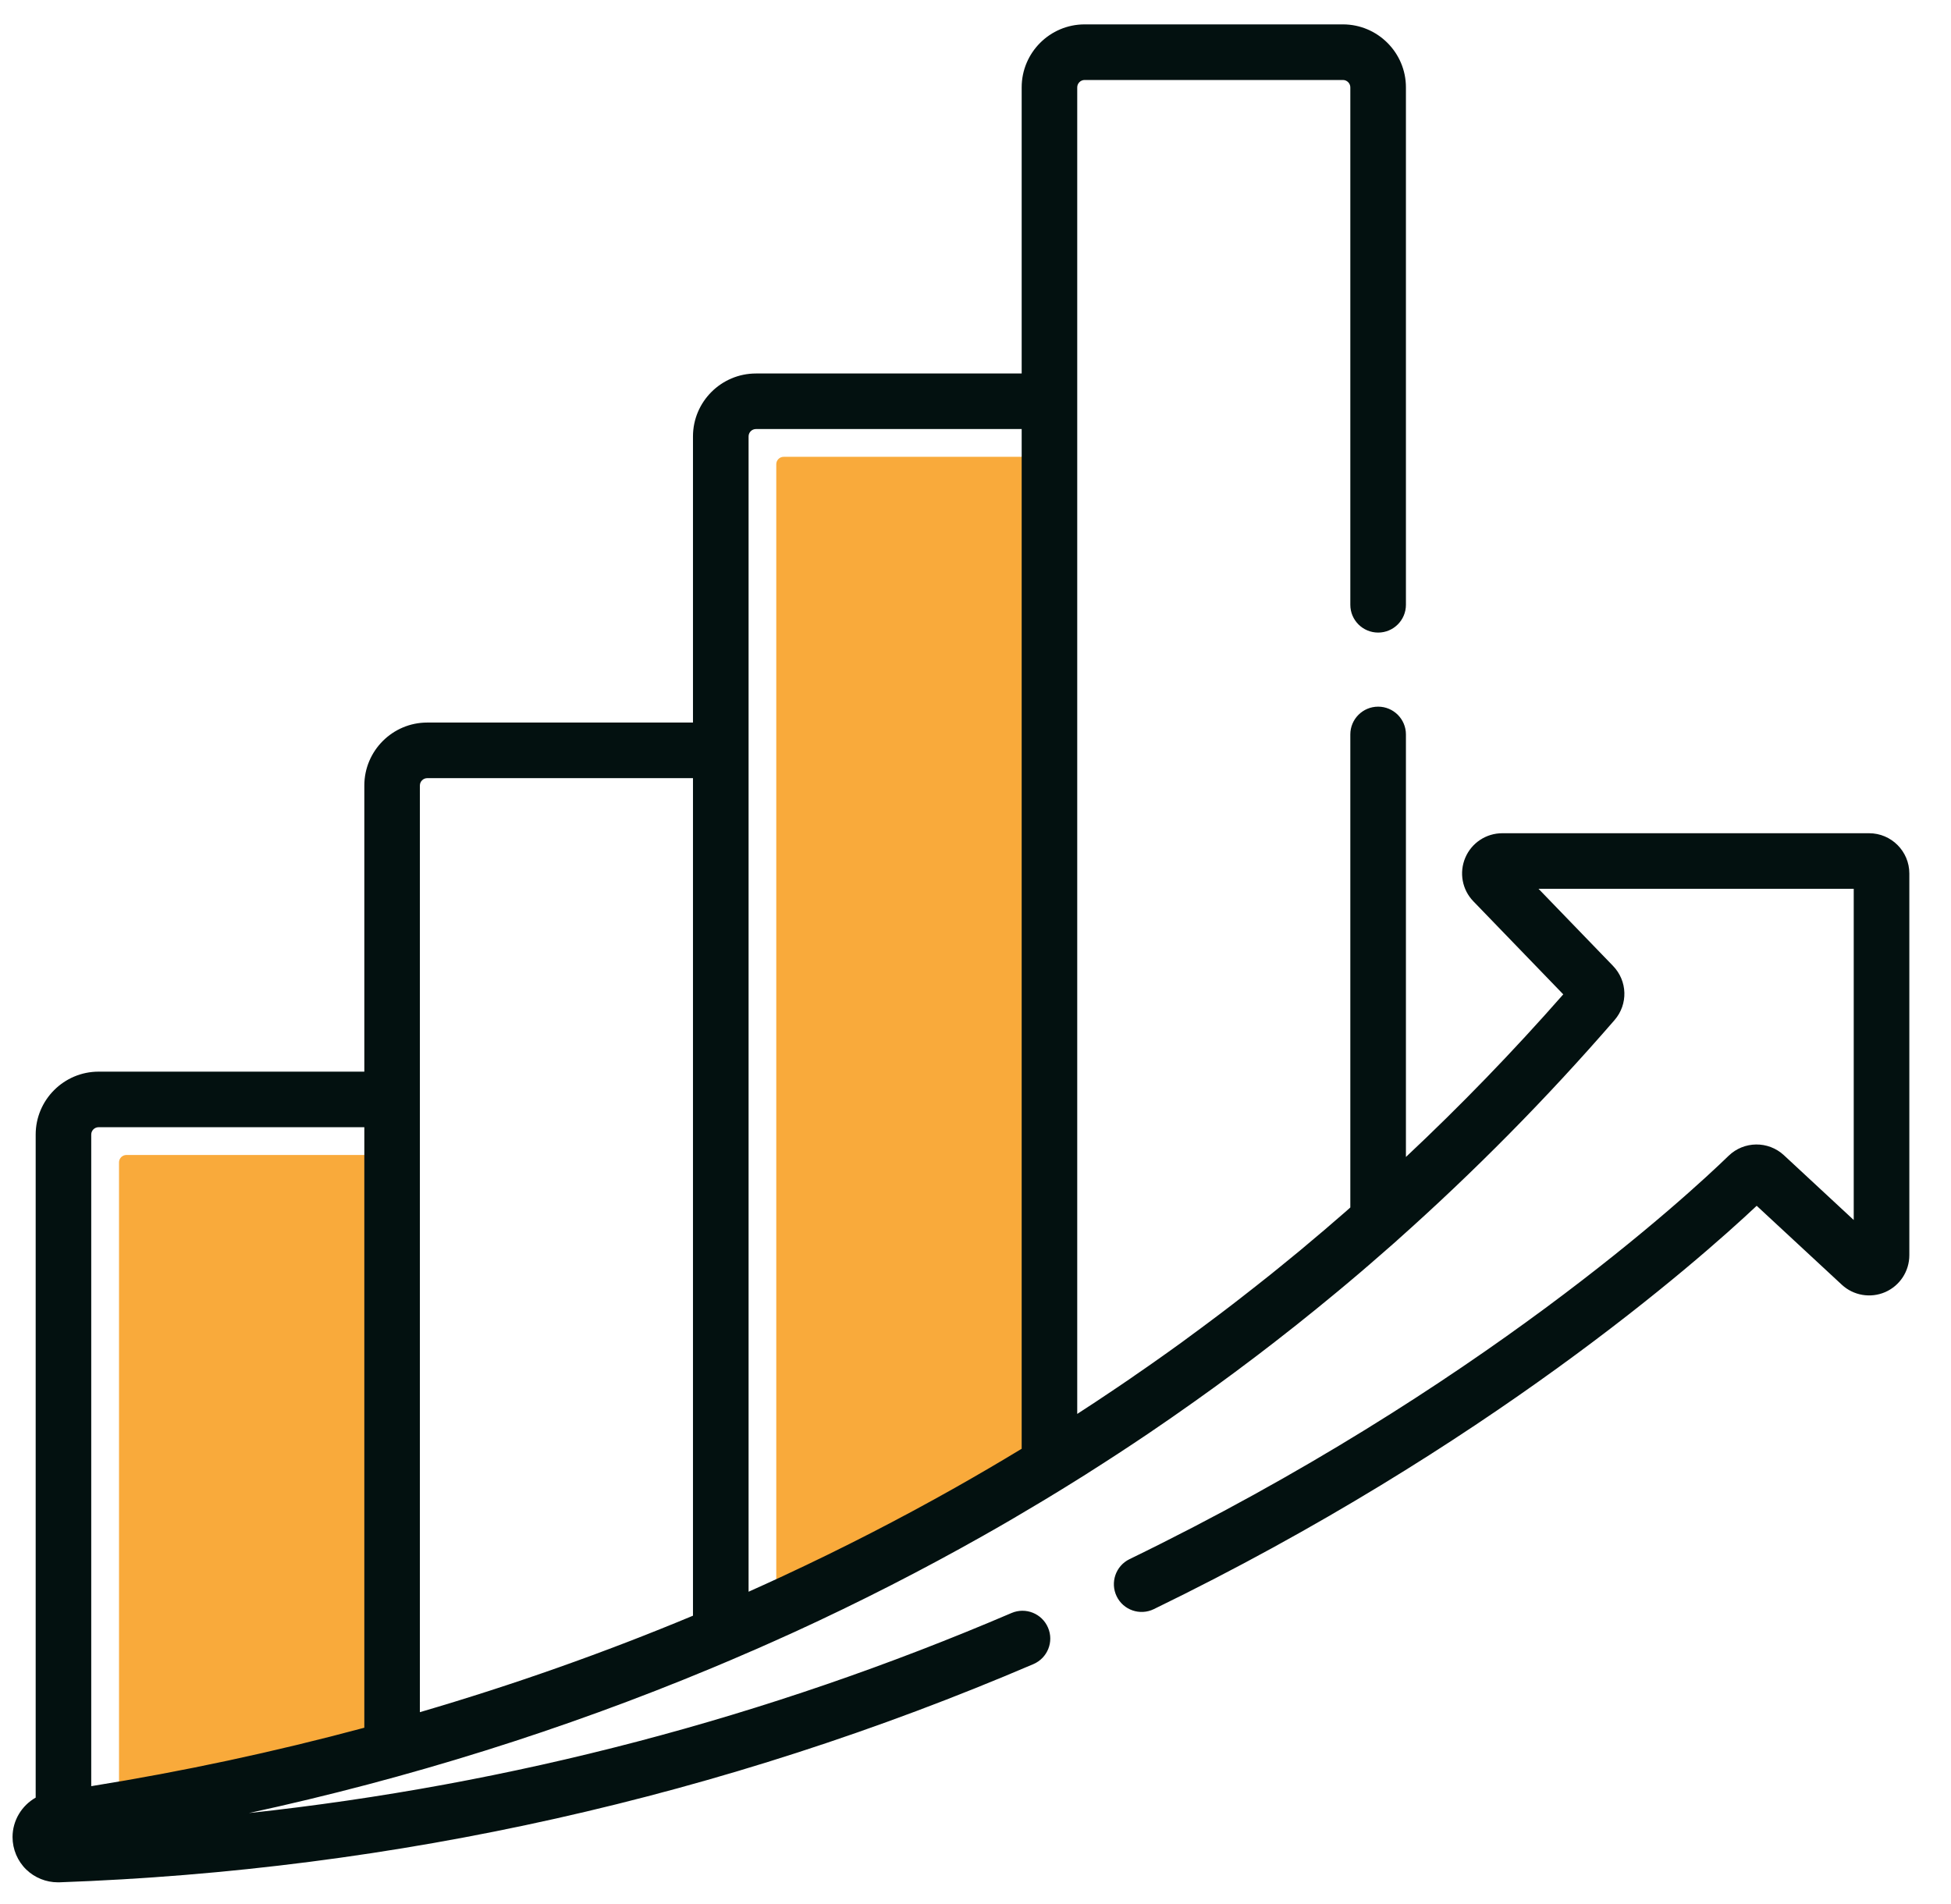
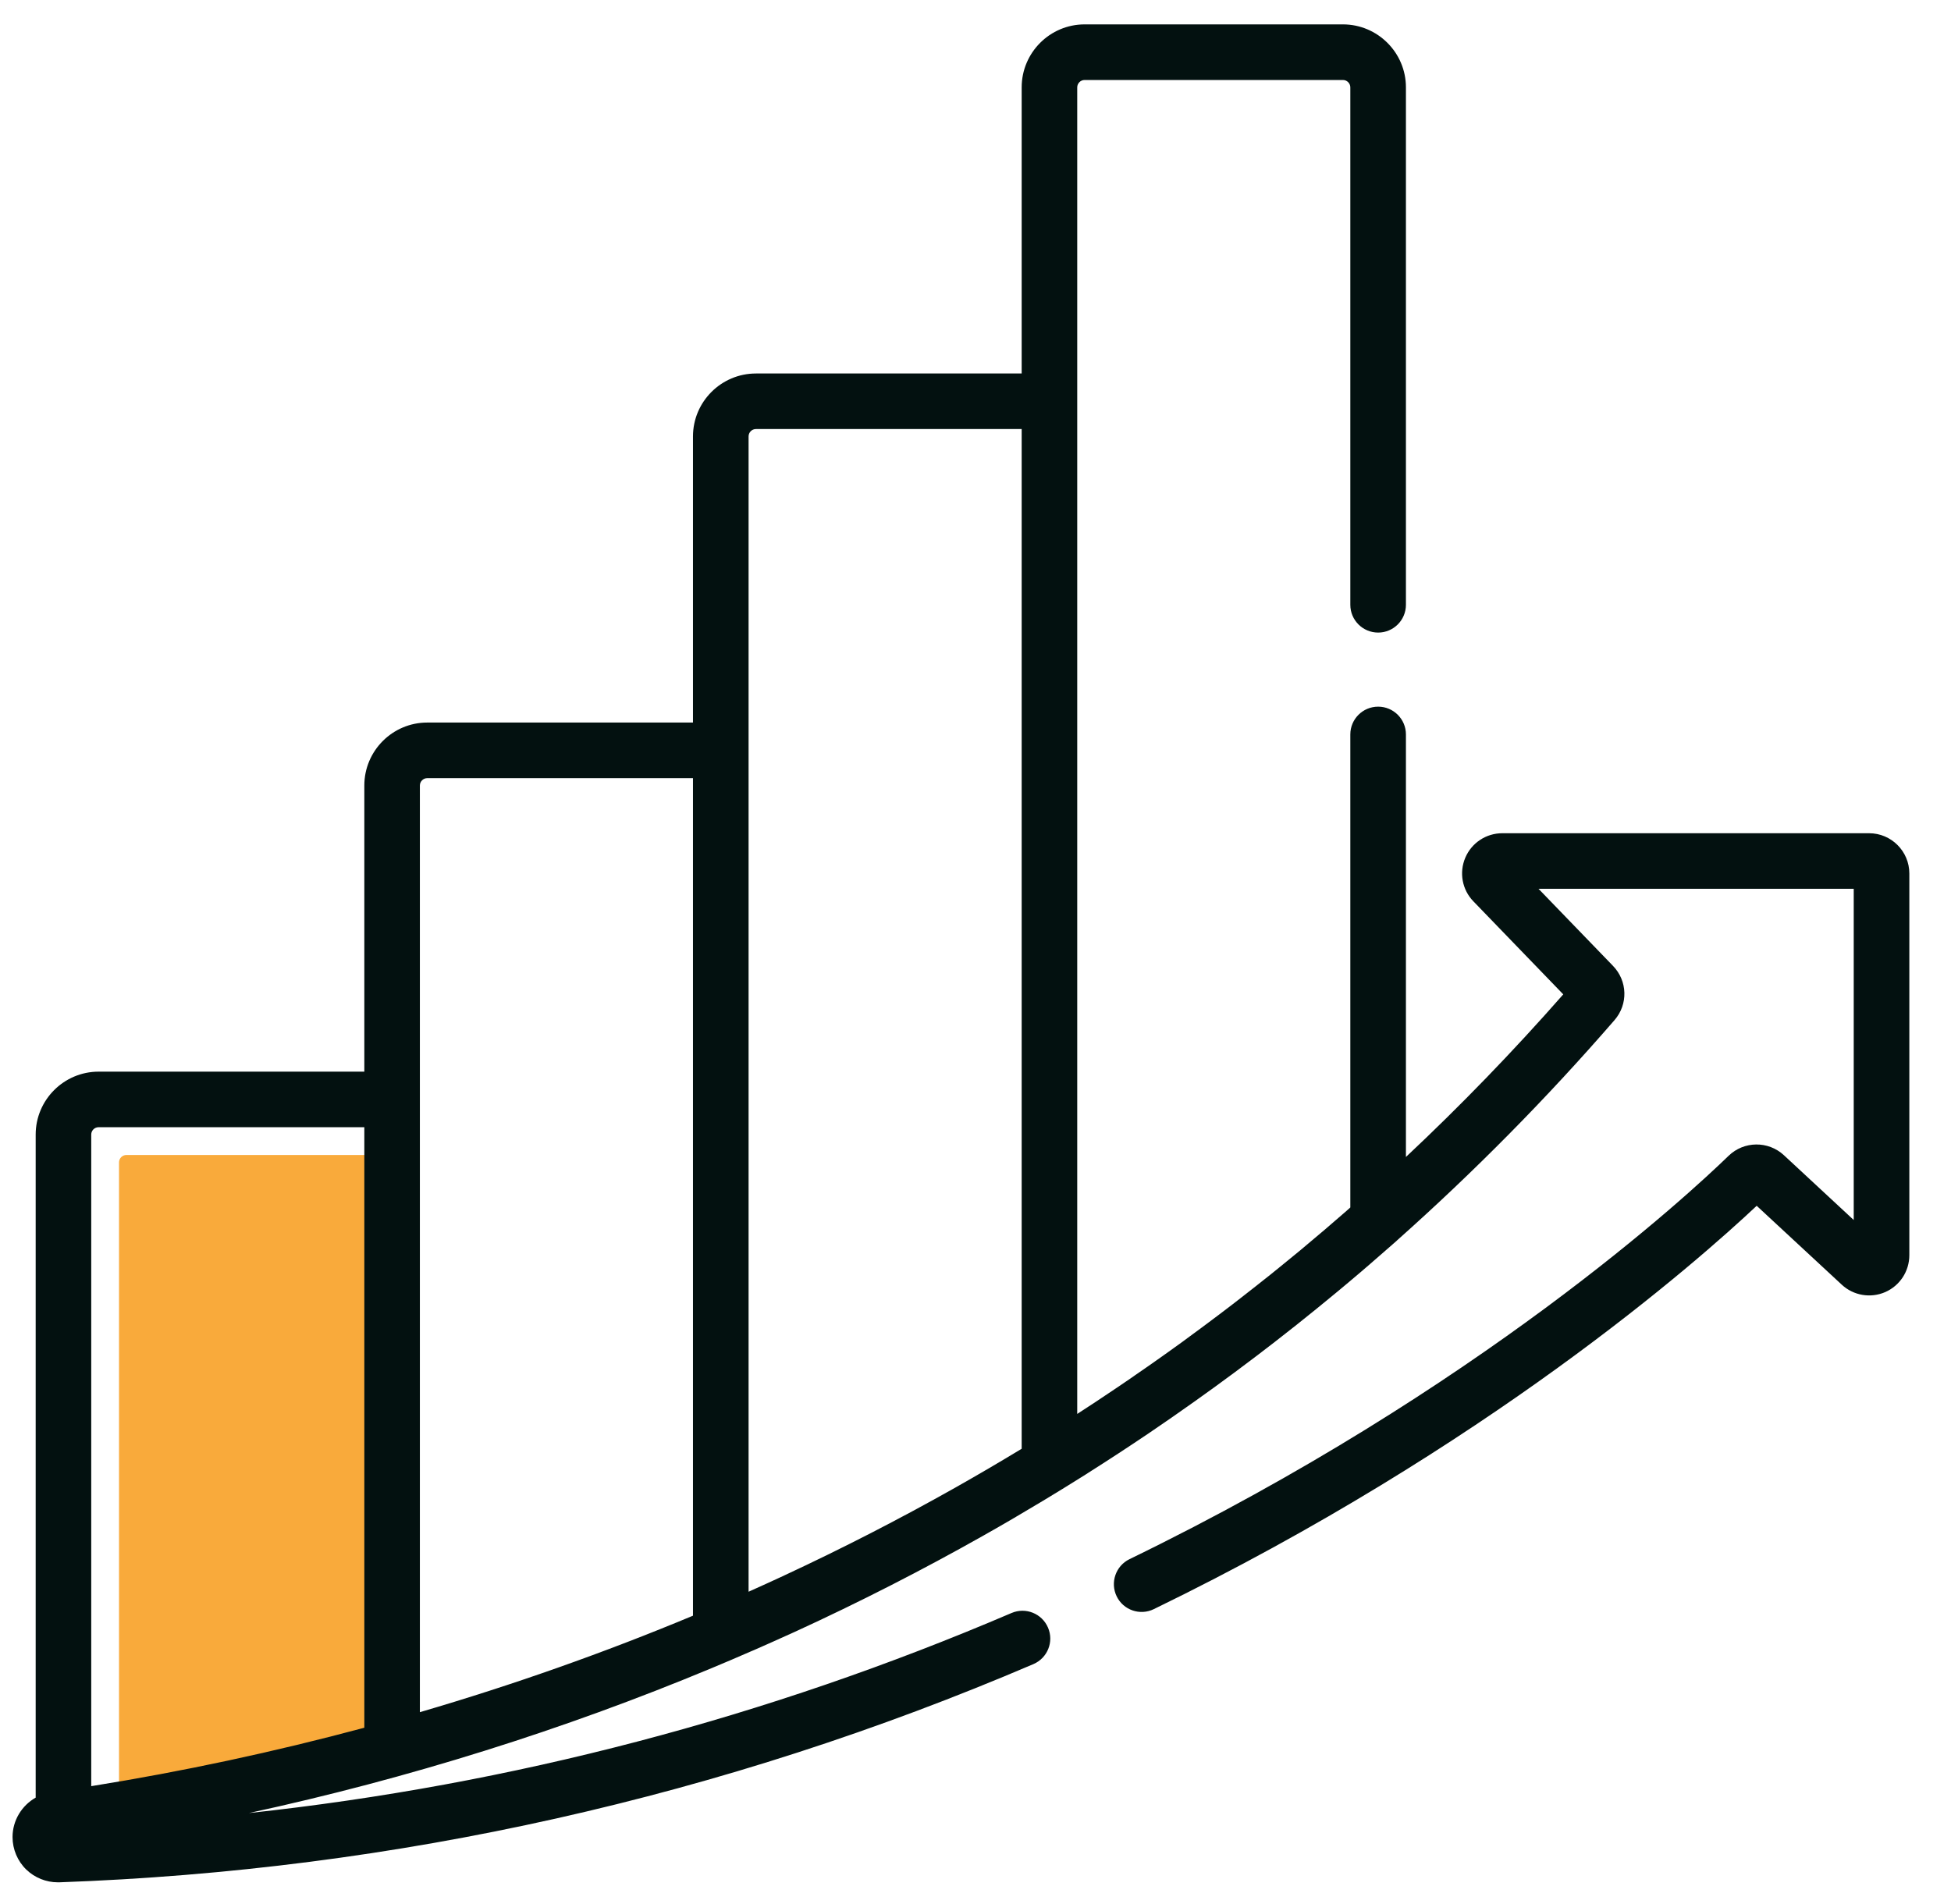
<svg xmlns="http://www.w3.org/2000/svg" width="42" height="41" viewBox="0 0 42 41" fill="none">
  <g clip-path="url(#clip0_2124_9359)">
-     <path d="M22.59 9.835V31.789C22.126 32.071 21.654 32.347 21.178 32.616C21.171 32.621 21.164 32.624 21.157 32.628C19.964 33.301 18.735 33.932 17.48 34.516C17.475 34.519 17.469 34.522 17.465 34.524C17.214 34.64 16.963 34.754 16.711 34.867V9.995C16.711 9.907 16.783 9.835 16.87 9.835H22.59Z" fill="#F9AA3B" />
    <path d="M8.441 24.866V37.795C6.509 38.315 4.536 38.737 2.562 39.053V25.025C2.562 24.938 2.634 24.866 2.722 24.866H8.441Z" fill="#F9AA3B" />
    <path d="M40.237 17.939H32.341C31.993 17.939 31.68 18.146 31.544 18.466C31.408 18.787 31.476 19.156 31.719 19.406L33.653 21.408C32.577 22.633 31.447 23.801 30.266 24.909V15.812C30.266 15.482 29.998 15.214 29.668 15.214C29.337 15.214 29.069 15.482 29.069 15.812V25.996C29.041 26.021 29.012 26.047 28.984 26.072C28.954 26.097 28.925 26.123 28.896 26.148C28.767 26.261 28.637 26.373 28.507 26.484C28.478 26.508 28.45 26.533 28.42 26.557C28.275 26.681 28.128 26.804 27.981 26.927C27.934 26.965 27.887 27.004 27.839 27.043C27.739 27.125 27.639 27.207 27.539 27.288C27.476 27.339 27.413 27.39 27.35 27.441C27.246 27.524 27.142 27.607 27.037 27.689C26.93 27.773 26.823 27.858 26.715 27.941C26.651 27.991 26.588 28.04 26.524 28.089C26.433 28.158 26.342 28.228 26.251 28.297C26.205 28.332 26.158 28.367 26.111 28.402C25.928 28.54 25.744 28.676 25.559 28.811C25.524 28.837 25.489 28.863 25.454 28.889C25.351 28.963 25.248 29.037 25.145 29.111C25.102 29.142 25.06 29.171 25.017 29.202C24.822 29.341 24.625 29.478 24.428 29.613C24.397 29.636 24.366 29.657 24.334 29.679C24.238 29.745 24.141 29.811 24.044 29.876C23.983 29.917 23.922 29.959 23.86 29.999C23.769 30.061 23.677 30.122 23.585 30.183C23.454 30.27 23.322 30.356 23.19 30.441V1.881C23.19 1.794 23.262 1.722 23.349 1.722H28.91C28.997 1.722 29.069 1.794 29.069 1.881V13.021C29.069 13.351 29.337 13.619 29.668 13.619C29.998 13.619 30.266 13.351 30.266 13.021V1.881C30.266 1.134 29.657 0.525 28.91 0.525H23.349C22.602 0.525 21.994 1.134 21.994 1.881V8.041H16.274C15.527 8.041 14.918 8.649 14.918 9.396V15.556H9.198C8.451 15.556 7.843 16.164 7.843 16.912V23.072H2.123C1.376 23.072 0.768 23.68 0.768 24.427V38.702C0.469 38.871 0.27 39.193 0.27 39.551C0.27 39.814 0.378 40.07 0.567 40.252C0.749 40.427 0.993 40.525 1.244 40.525C1.255 40.525 1.267 40.525 1.278 40.525C8.513 40.267 15.568 38.686 22.247 35.827C22.55 35.697 22.692 35.346 22.561 35.042C22.431 34.738 22.08 34.597 21.776 34.727C16.509 36.982 11.004 38.425 5.359 39.034C8.792 38.29 12.124 37.246 15.317 35.915C15.319 35.915 15.32 35.913 15.322 35.913C15.603 35.796 15.883 35.677 16.161 35.555C16.184 35.546 16.207 35.535 16.23 35.526C16.363 35.467 16.496 35.408 16.63 35.349C16.681 35.325 16.733 35.302 16.785 35.279C16.894 35.23 17.004 35.181 17.114 35.131C18.506 34.493 19.86 33.8 21.176 33.057C21.182 33.053 21.189 33.049 21.195 33.046C21.598 32.819 21.996 32.586 22.391 32.348C22.433 32.323 22.474 32.298 22.516 32.273C22.628 32.206 22.738 32.138 22.849 32.07C22.868 32.059 22.887 32.047 22.906 32.035C22.937 32.016 22.969 31.996 23.001 31.976C23.126 31.899 23.25 31.821 23.375 31.743C23.39 31.733 23.406 31.723 23.421 31.713C23.863 31.433 24.301 31.147 24.733 30.855L24.812 30.801C24.948 30.708 25.085 30.615 25.22 30.521C25.241 30.506 25.262 30.492 25.283 30.477C25.873 30.067 26.453 29.646 27.024 29.212L27.069 29.178C27.196 29.081 27.323 28.984 27.449 28.886C27.485 28.858 27.521 28.83 27.556 28.802C27.674 28.71 27.792 28.618 27.909 28.525C27.952 28.491 27.994 28.457 28.036 28.423C28.238 28.262 28.438 28.1 28.636 27.936C28.692 27.89 28.749 27.843 28.805 27.797C28.878 27.736 28.951 27.675 29.024 27.614C29.115 27.537 29.206 27.46 29.297 27.383C29.364 27.325 29.431 27.267 29.499 27.209C29.595 27.126 29.691 27.042 29.787 26.958L29.976 26.793C30.005 26.767 30.035 26.741 30.065 26.715C30.069 26.71 30.073 26.706 30.078 26.702C31.732 25.23 33.294 23.65 34.756 21.963C35.052 21.622 35.038 21.119 34.723 20.794L33.12 19.135H39.906V26.266L38.403 24.871C38.065 24.558 37.542 24.564 37.212 24.884C36.379 25.692 31.844 29.91 24.315 33.568C24.018 33.713 23.895 34.071 24.039 34.368C24.183 34.665 24.541 34.788 24.838 34.644C32.006 31.161 36.54 27.161 37.817 25.96L39.649 27.659C39.901 27.893 40.268 27.955 40.584 27.818C40.899 27.68 41.103 27.369 41.103 27.024V18.805C41.103 18.328 40.715 17.939 40.237 17.939ZM7.843 37.197C5.91 37.716 3.938 38.139 1.964 38.455V24.427C1.964 24.339 2.035 24.268 2.123 24.268H7.843V37.197ZM14.918 34.785C13.018 35.578 11.046 36.275 9.039 36.862V16.912C9.039 16.824 9.111 16.753 9.198 16.753H14.918V34.785ZM21.994 31.191C21.529 31.473 21.058 31.749 20.582 32.018C20.575 32.022 20.568 32.026 20.561 32.03C19.367 32.703 18.139 33.334 16.884 33.918C16.878 33.921 16.873 33.923 16.868 33.926C16.618 34.042 16.367 34.156 16.115 34.269V9.396C16.115 9.308 16.186 9.237 16.274 9.237H21.994V31.191Z" fill="#031110" />
  </g>
  <defs>
    <clipPath id="clip0_2124_9359">
      <rect width="40.833" height="40" fill="white" transform="translate(0.27 0.525)" />
    </clipPath>
  </defs>
</svg>